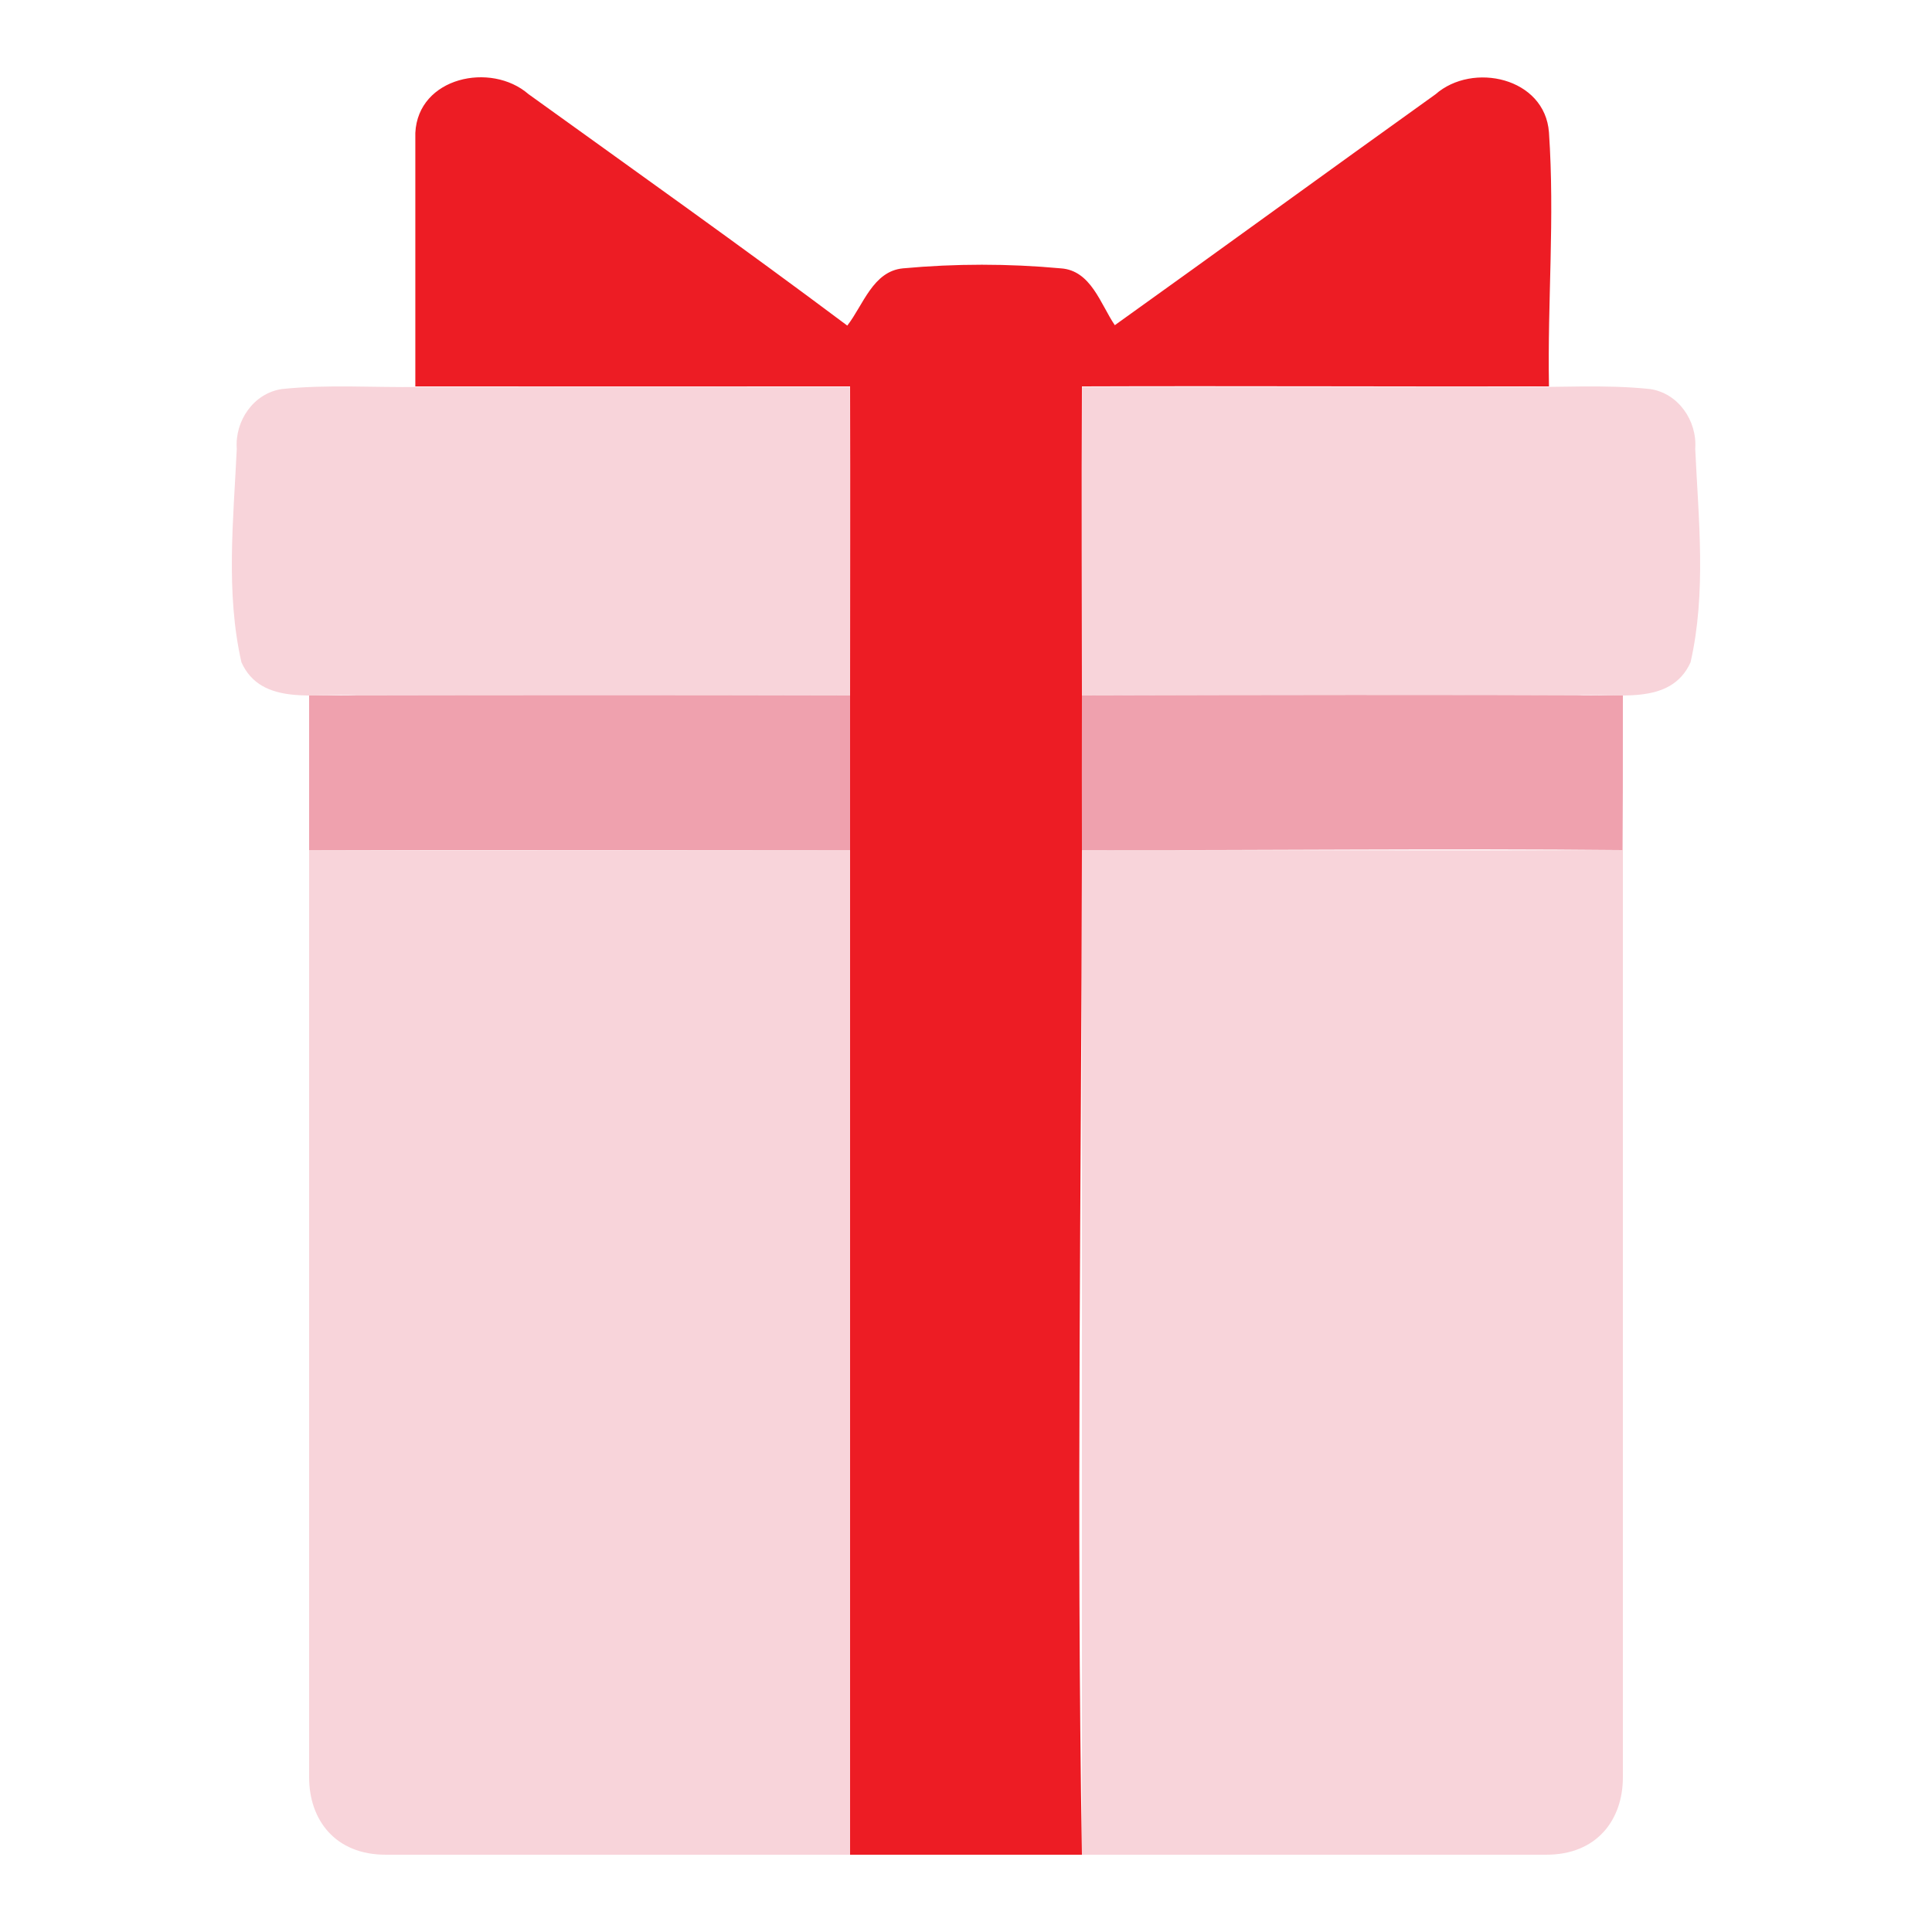
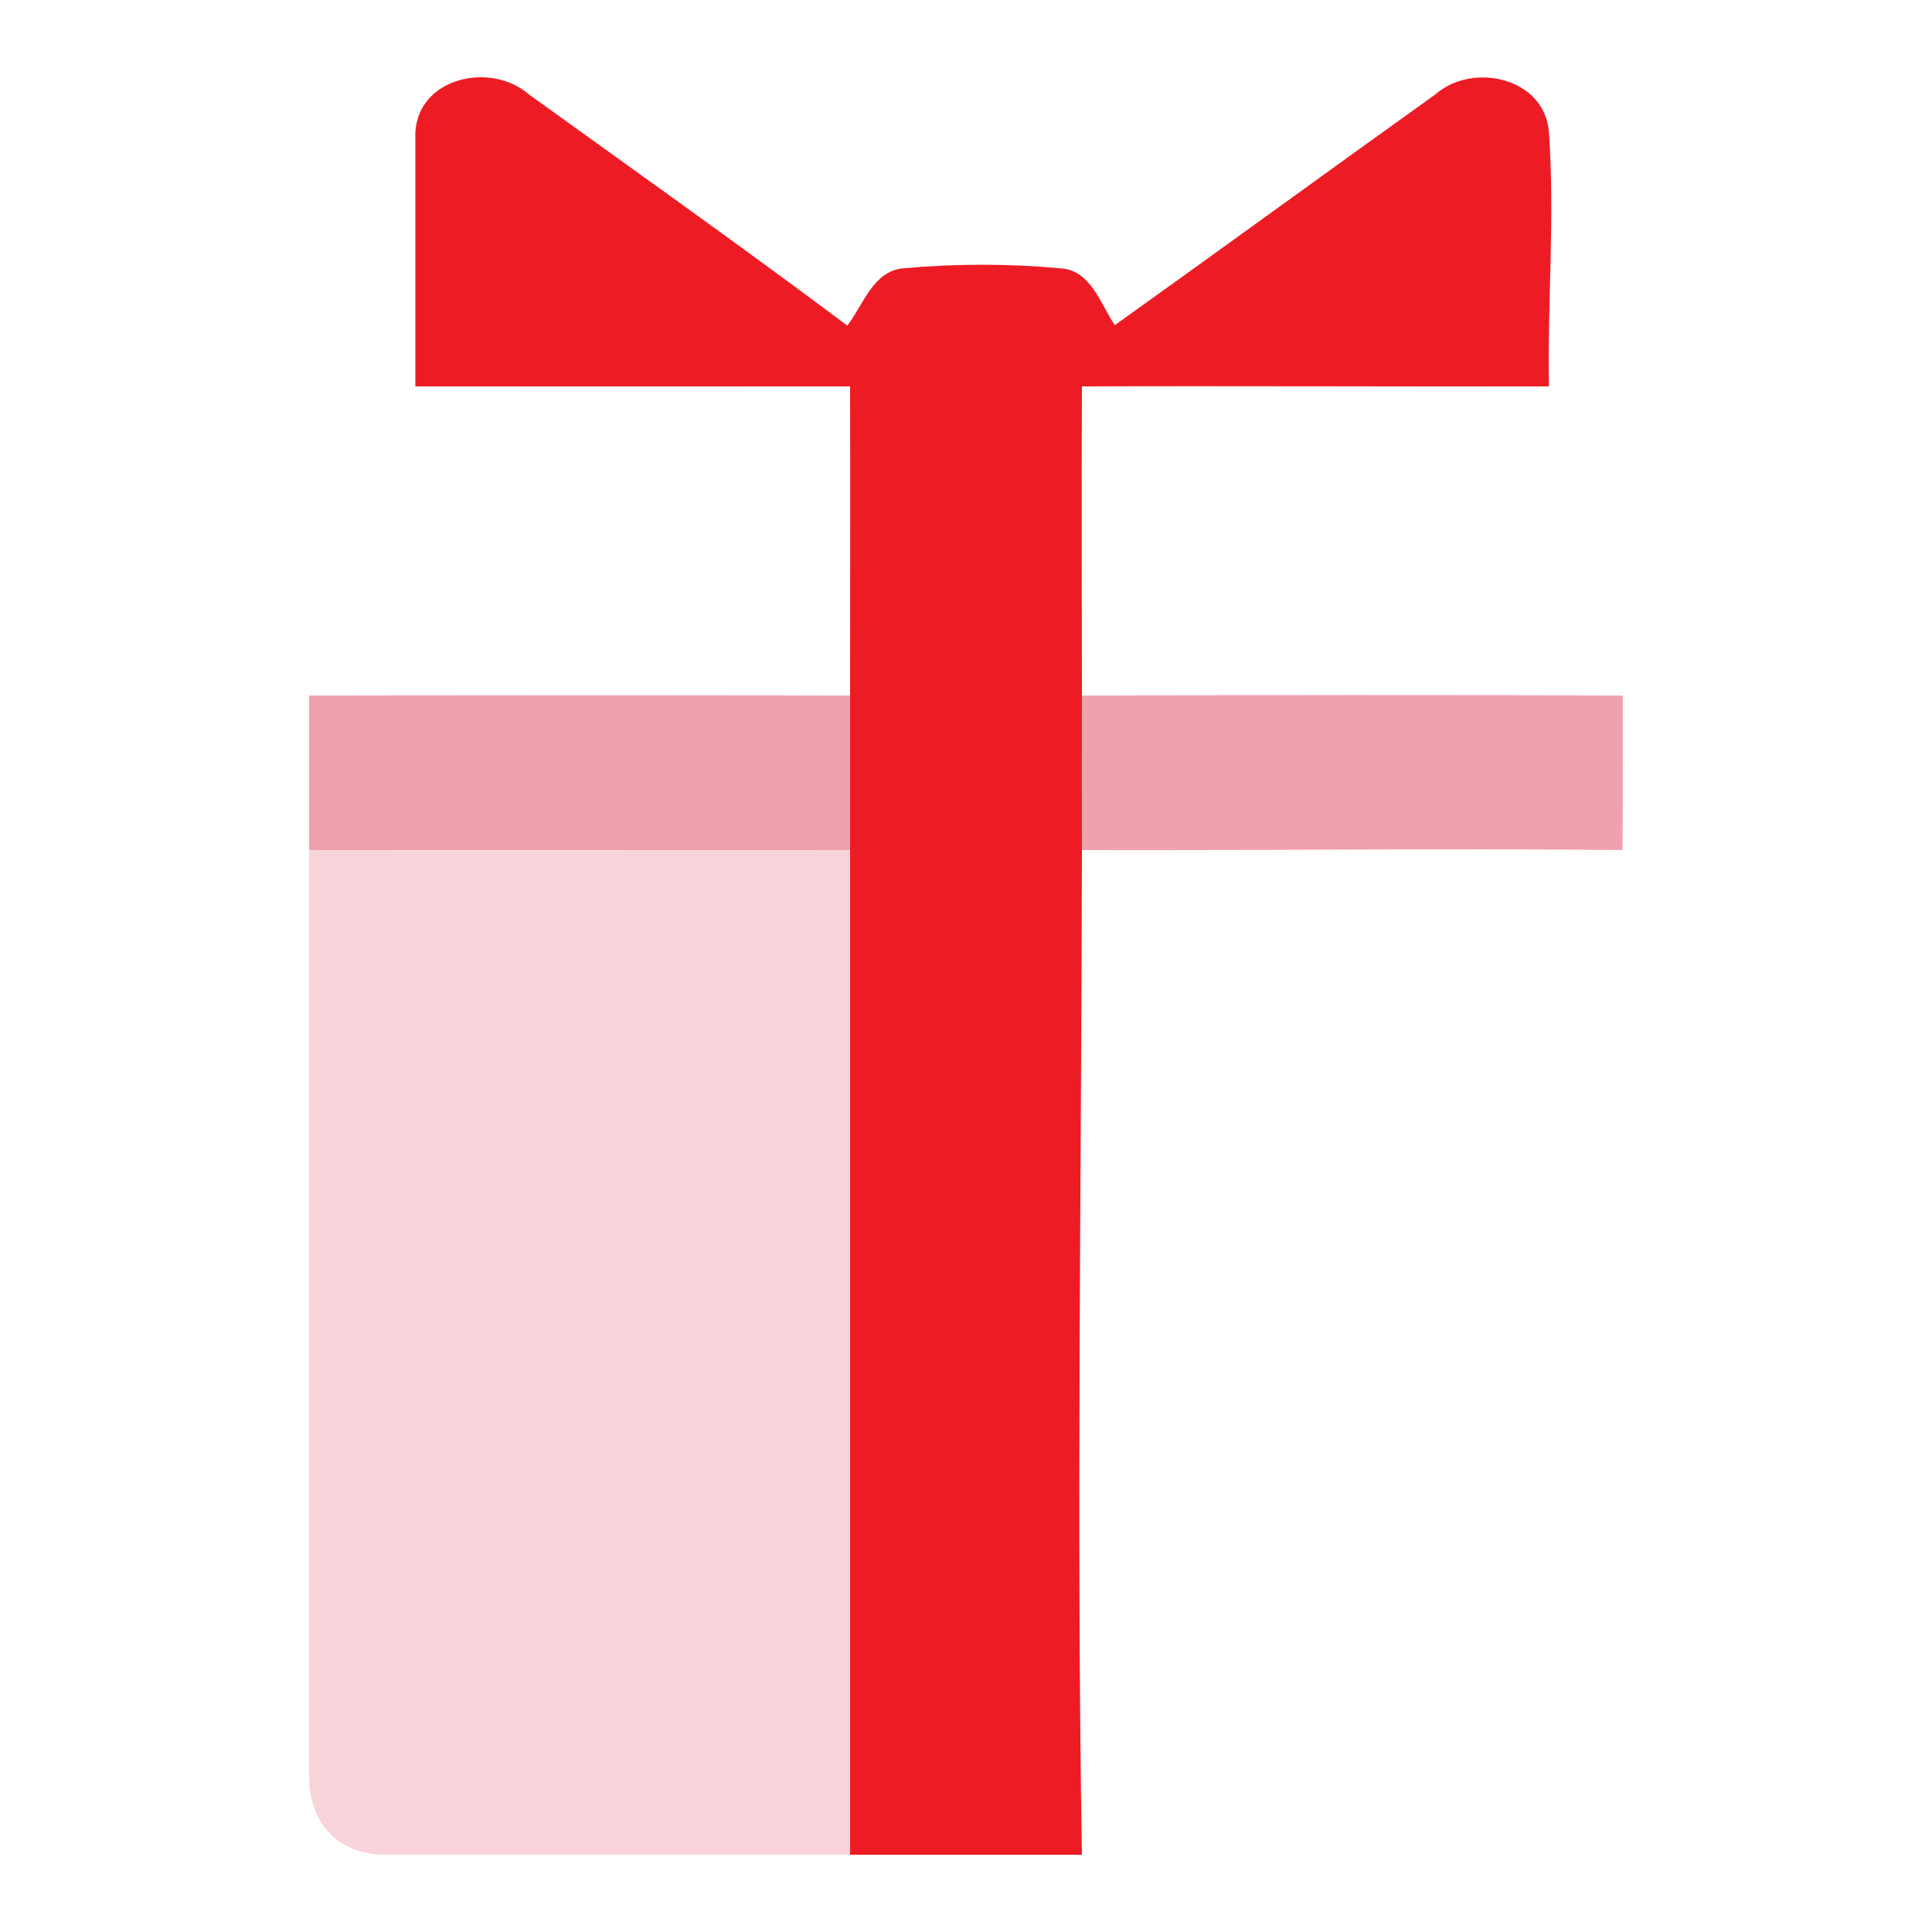
<svg xmlns="http://www.w3.org/2000/svg" fill="none" viewBox="0 0 38 38" height="38" width="38">
  <path fill="#ED1C24" d="M8.169 2.614C8.222 1.515 9.659 1.212 10.394 1.851C12.489 3.36 14.597 4.856 16.665 6.404C16.98 5.999 17.17 5.333 17.762 5.278C18.79 5.183 19.834 5.183 20.863 5.278C21.459 5.316 21.645 5.982 21.927 6.396C24.035 4.889 26.127 3.363 28.233 1.856C28.965 1.212 30.386 1.526 30.466 2.603C30.582 4.309 30.436 5.891 30.466 7.6C27.559 7.606 24.188 7.589 21.28 7.6C21.269 9.67 21.28 12.16 21.28 13.68C21.277 14.549 21.28 15.96 21.28 16.72C21.269 23.346 21.17 29.856 21.28 36.48C19.76 36.48 18.24 36.48 16.72 36.48C16.72 29.851 16.72 23.349 16.72 16.72C16.72 15.851 16.72 14.549 16.72 13.68C16.72 11.61 16.726 9.673 16.72 7.6C13.829 7.6 11.06 7.603 8.169 7.6C8.169 5.968 8.169 4.353 8.169 2.614Z" />
-   <path fill="#F8D4DA" d="M5.545 7.652C6.443 7.557 7.35 7.625 8.251 7.611C11.074 7.614 13.894 7.611 16.717 7.611C16.722 9.636 16.719 11.658 16.719 13.68C13.476 13.672 10.235 13.672 6.991 13.677C6.23 13.626 5.143 13.902 4.749 13.027C4.436 11.655 4.592 10.219 4.657 8.828C4.616 8.278 4.989 7.733 5.545 7.652V7.652Z" />
-   <path fill="#F8D4DA" d="M32.455 7.652C31.557 7.557 30.65 7.625 29.749 7.611C26.926 7.614 24.106 7.611 21.283 7.611C21.278 9.636 21.281 11.658 21.281 13.68C24.524 13.672 27.765 13.672 31.009 13.677C31.77 13.626 32.857 13.902 33.251 13.027C33.564 11.655 33.408 10.219 33.343 8.828C33.384 8.278 33.011 7.733 32.455 7.652V7.652Z" />
  <path fill="#F8D4DA" d="M6.08 16.72C9.064 16.732 12.92 16.72 16.72 16.72V36.48C13.68 36.48 10.64 36.48 7.6 36.48C6.58 36.486 6.08 35.779 6.08 34.96C6.08 28.88 6.08 22.8 6.08 16.72Z" />
-   <path fill="#F8D4DA" d="M31.92 16.72C28.936 16.732 25.08 16.72 21.28 16.72V36.48C24.32 36.48 27.36 36.48 30.4 36.48C31.42 36.486 31.92 35.779 31.92 34.96C31.92 28.88 31.92 22.8 31.92 16.72Z" />
  <path fill="#EFA1AE" d="M6.08 13.68C9.624 13.673 13.176 13.67 16.72 13.68V16.72C12.92 16.72 9.072 16.72 6.08 16.72C6.08 16.226 6.08 14.44 6.08 13.68Z" />
  <path fill="#EFA1AE" d="M21.28 13.68C24.812 13.67 28.388 13.664 31.92 13.68C31.92 15.2 31.92 15.96 31.914 16.72C28.379 16.684 24.818 16.73 21.28 16.72C21.28 15.96 21.28 15.2 21.28 13.68Z" />
</svg>